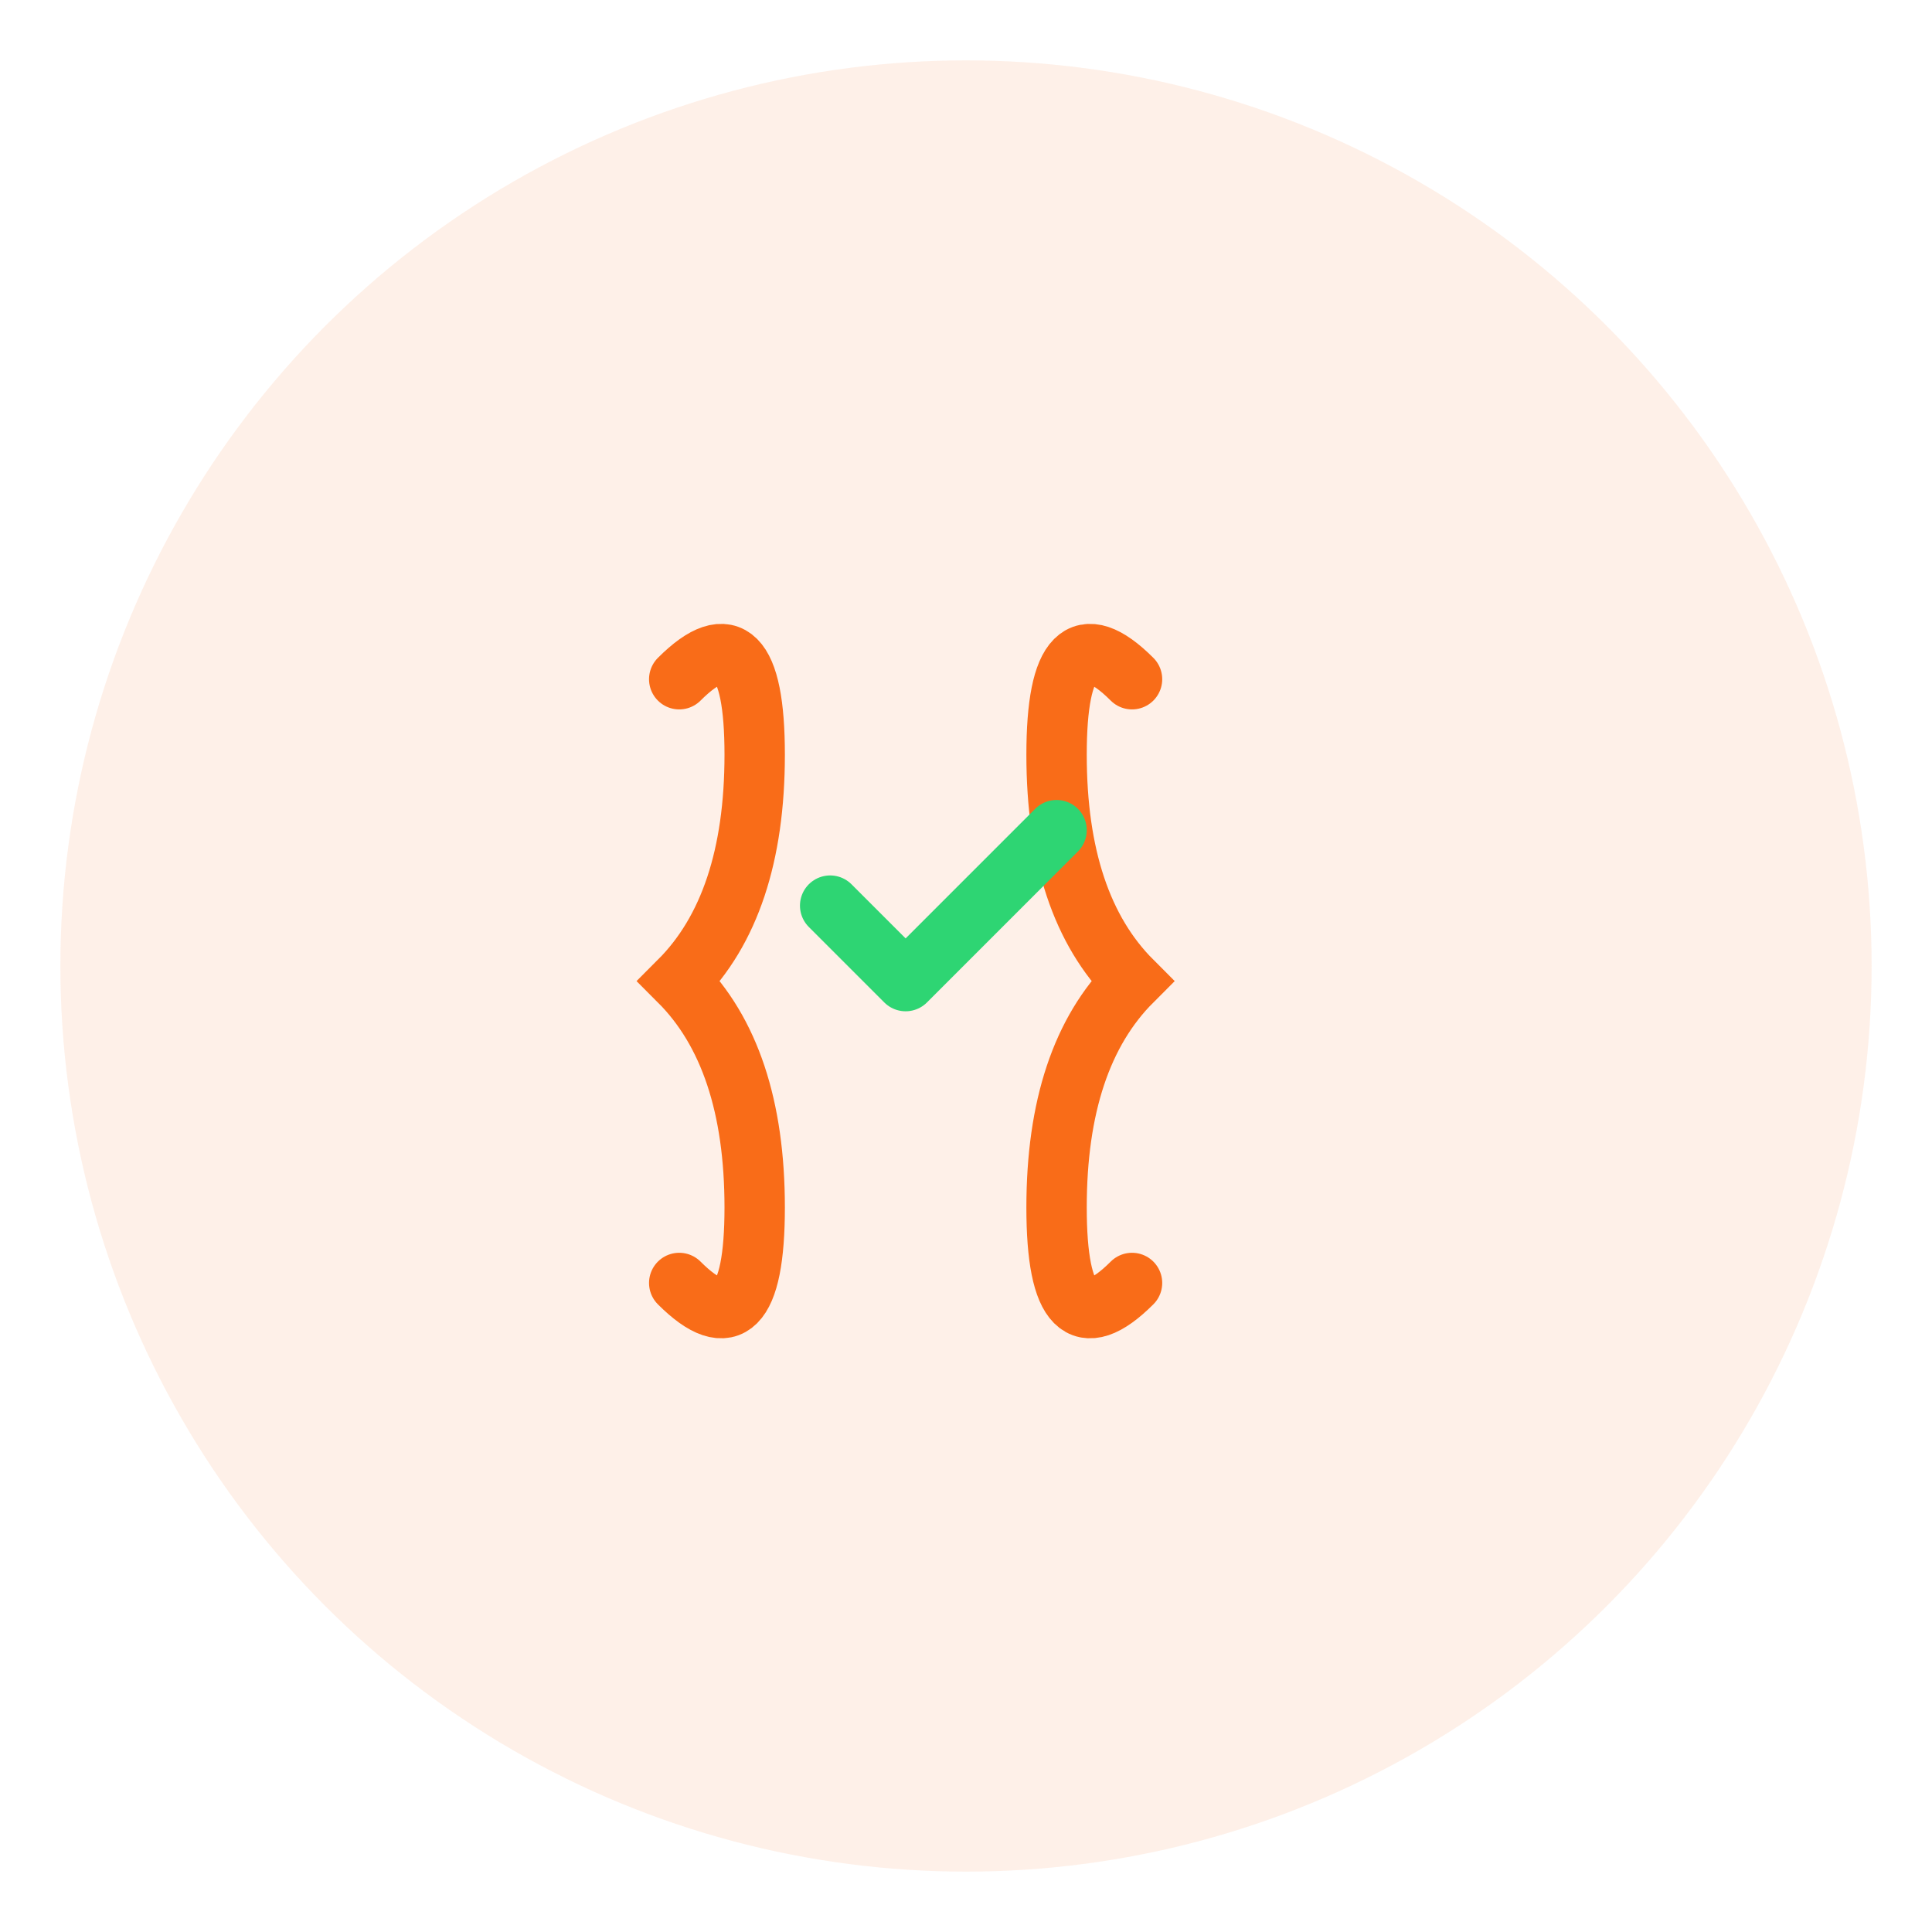
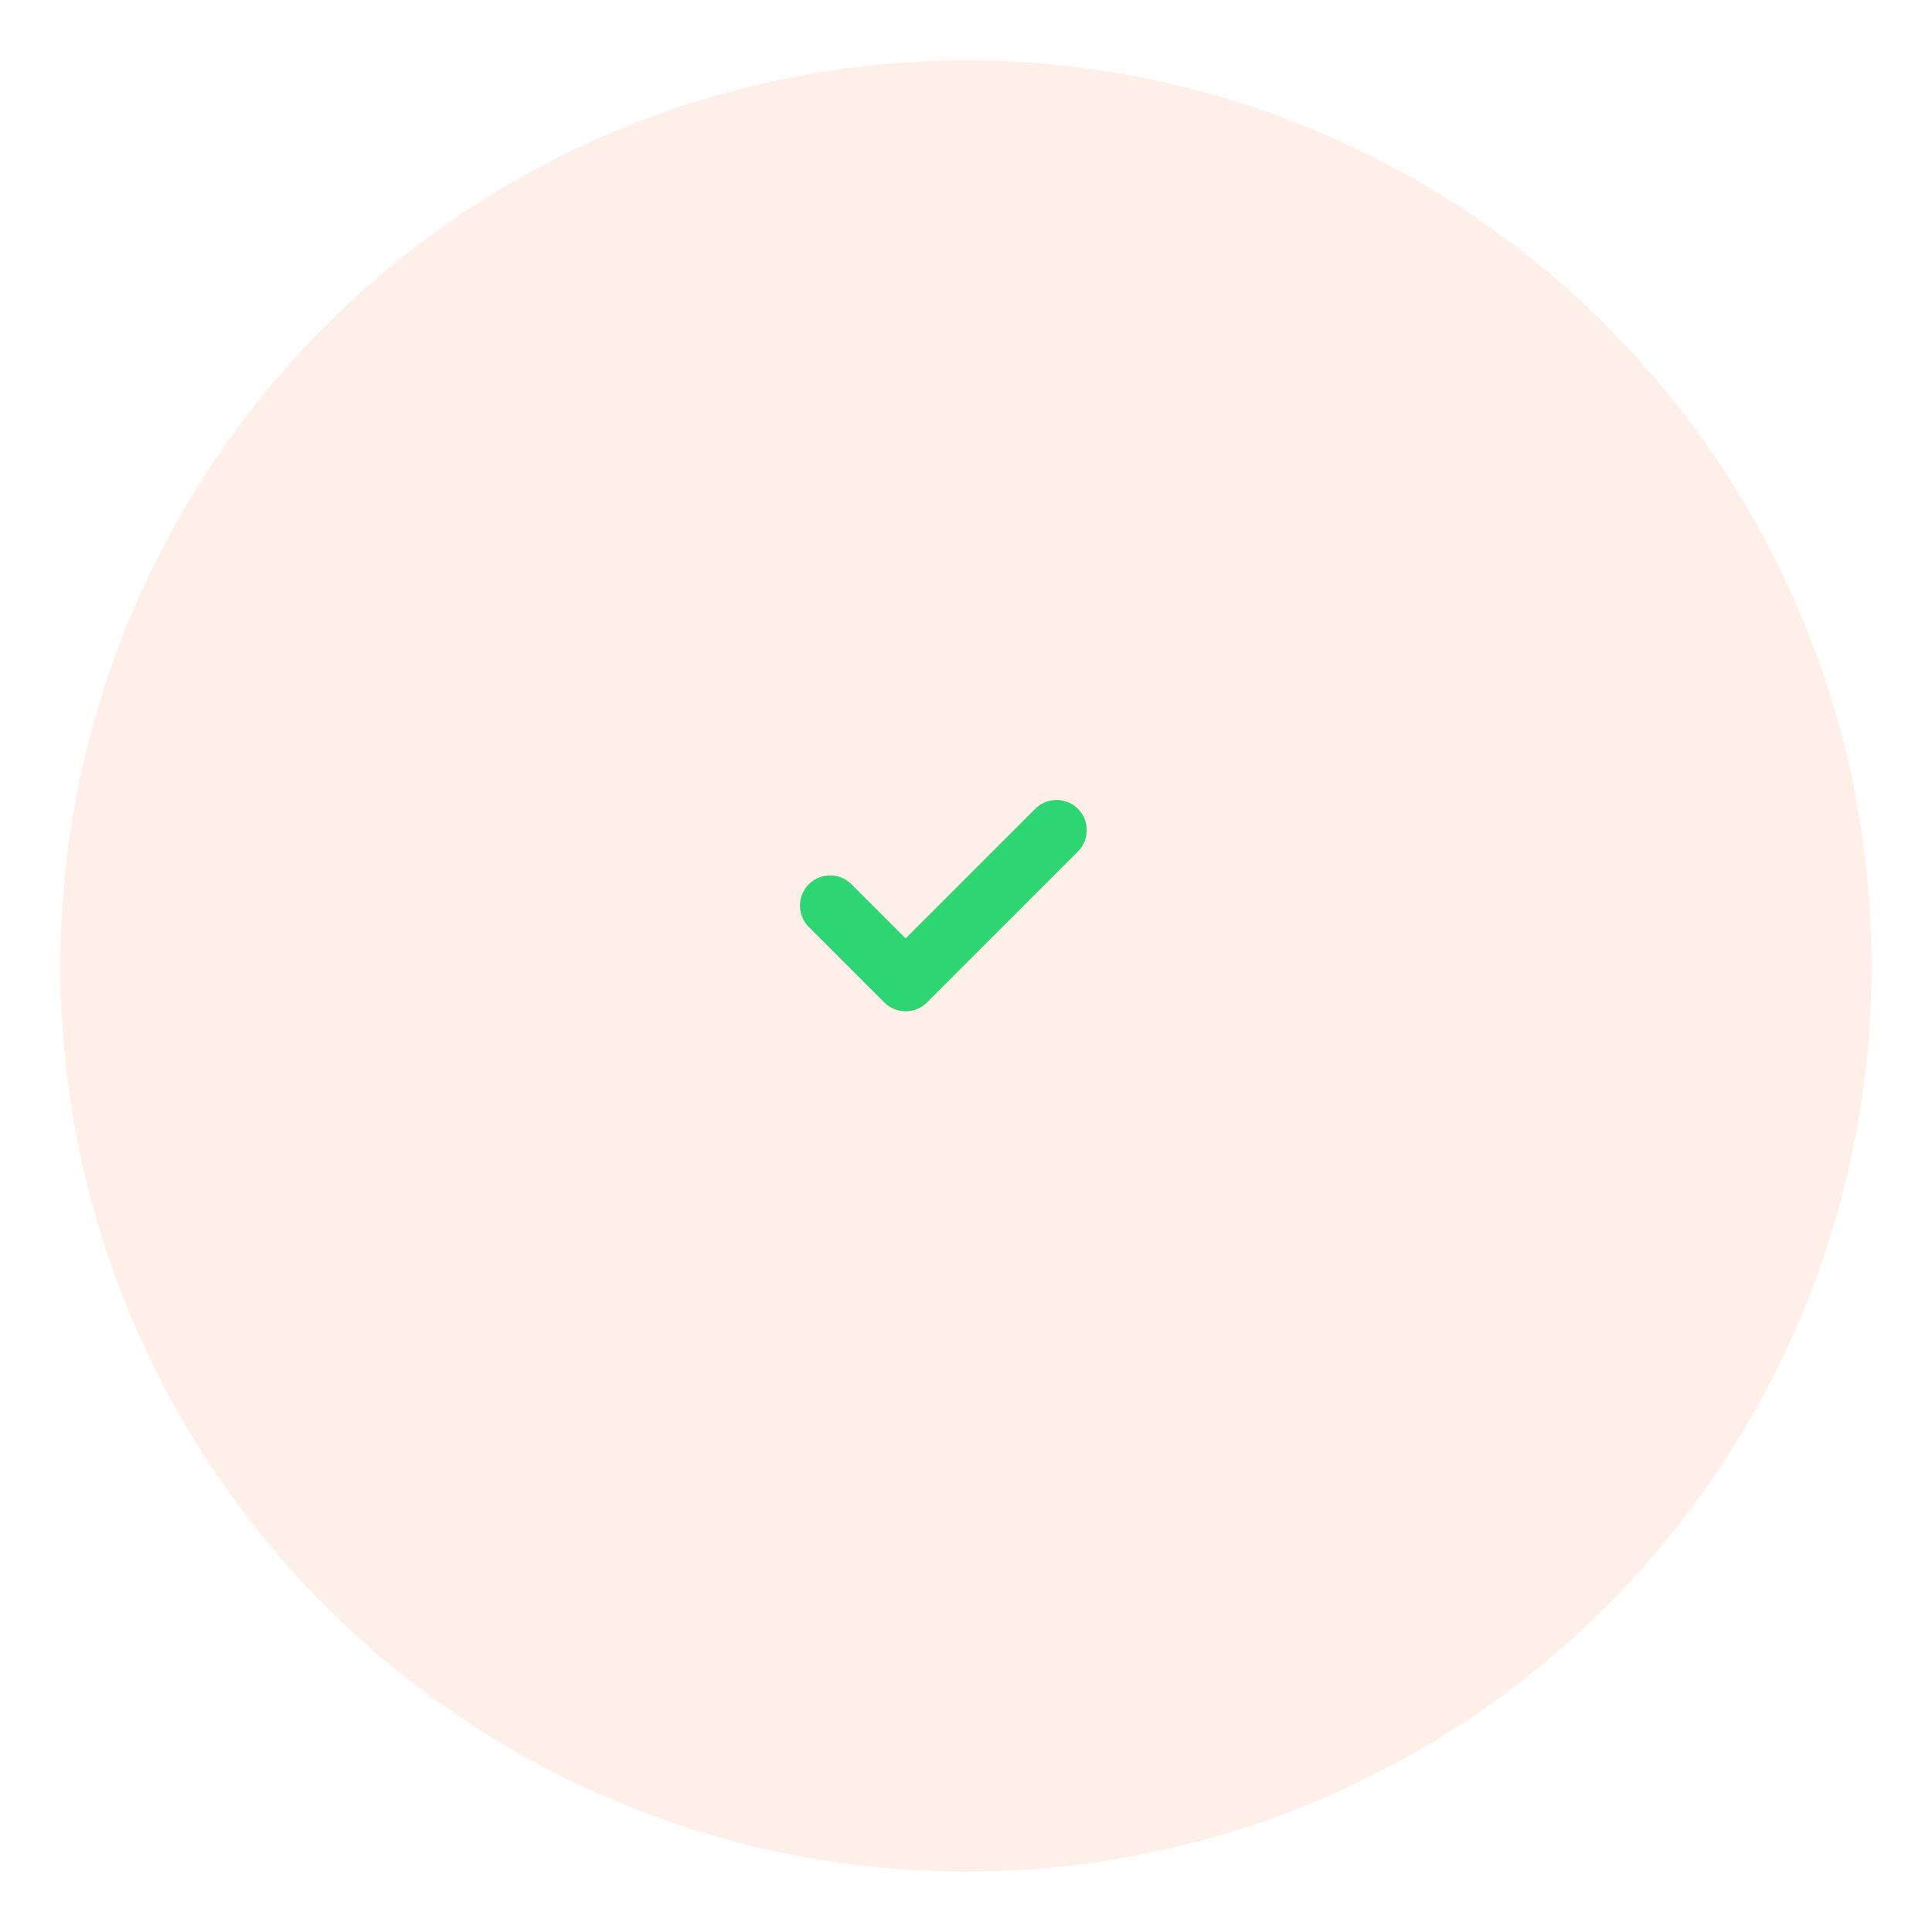
<svg xmlns="http://www.w3.org/2000/svg" width="128" height="128" viewBox="0 0 128 128">
  <circle cx="64" cy="64" r="60" fill="#f96c18" opacity="0.1" />
  <g fill="none" stroke="#f96c18" stroke-width="4">
-     <path d="M45 45 Q50 40 50 50 Q50 60 45 65 Q50 70 50 80 Q50 90 45 85" stroke-linecap="round" />
-     <path d="M75 45 Q70 40 70 50 Q70 60 75 65 Q70 70 70 80 Q70 90 75 85" stroke-linecap="round" />
-   </g>
+     </g>
  <path d="M55 60 L60 65 L70 55" stroke="#2ed573" stroke-width="4" fill="none" stroke-linecap="round" stroke-linejoin="round" />
</svg>